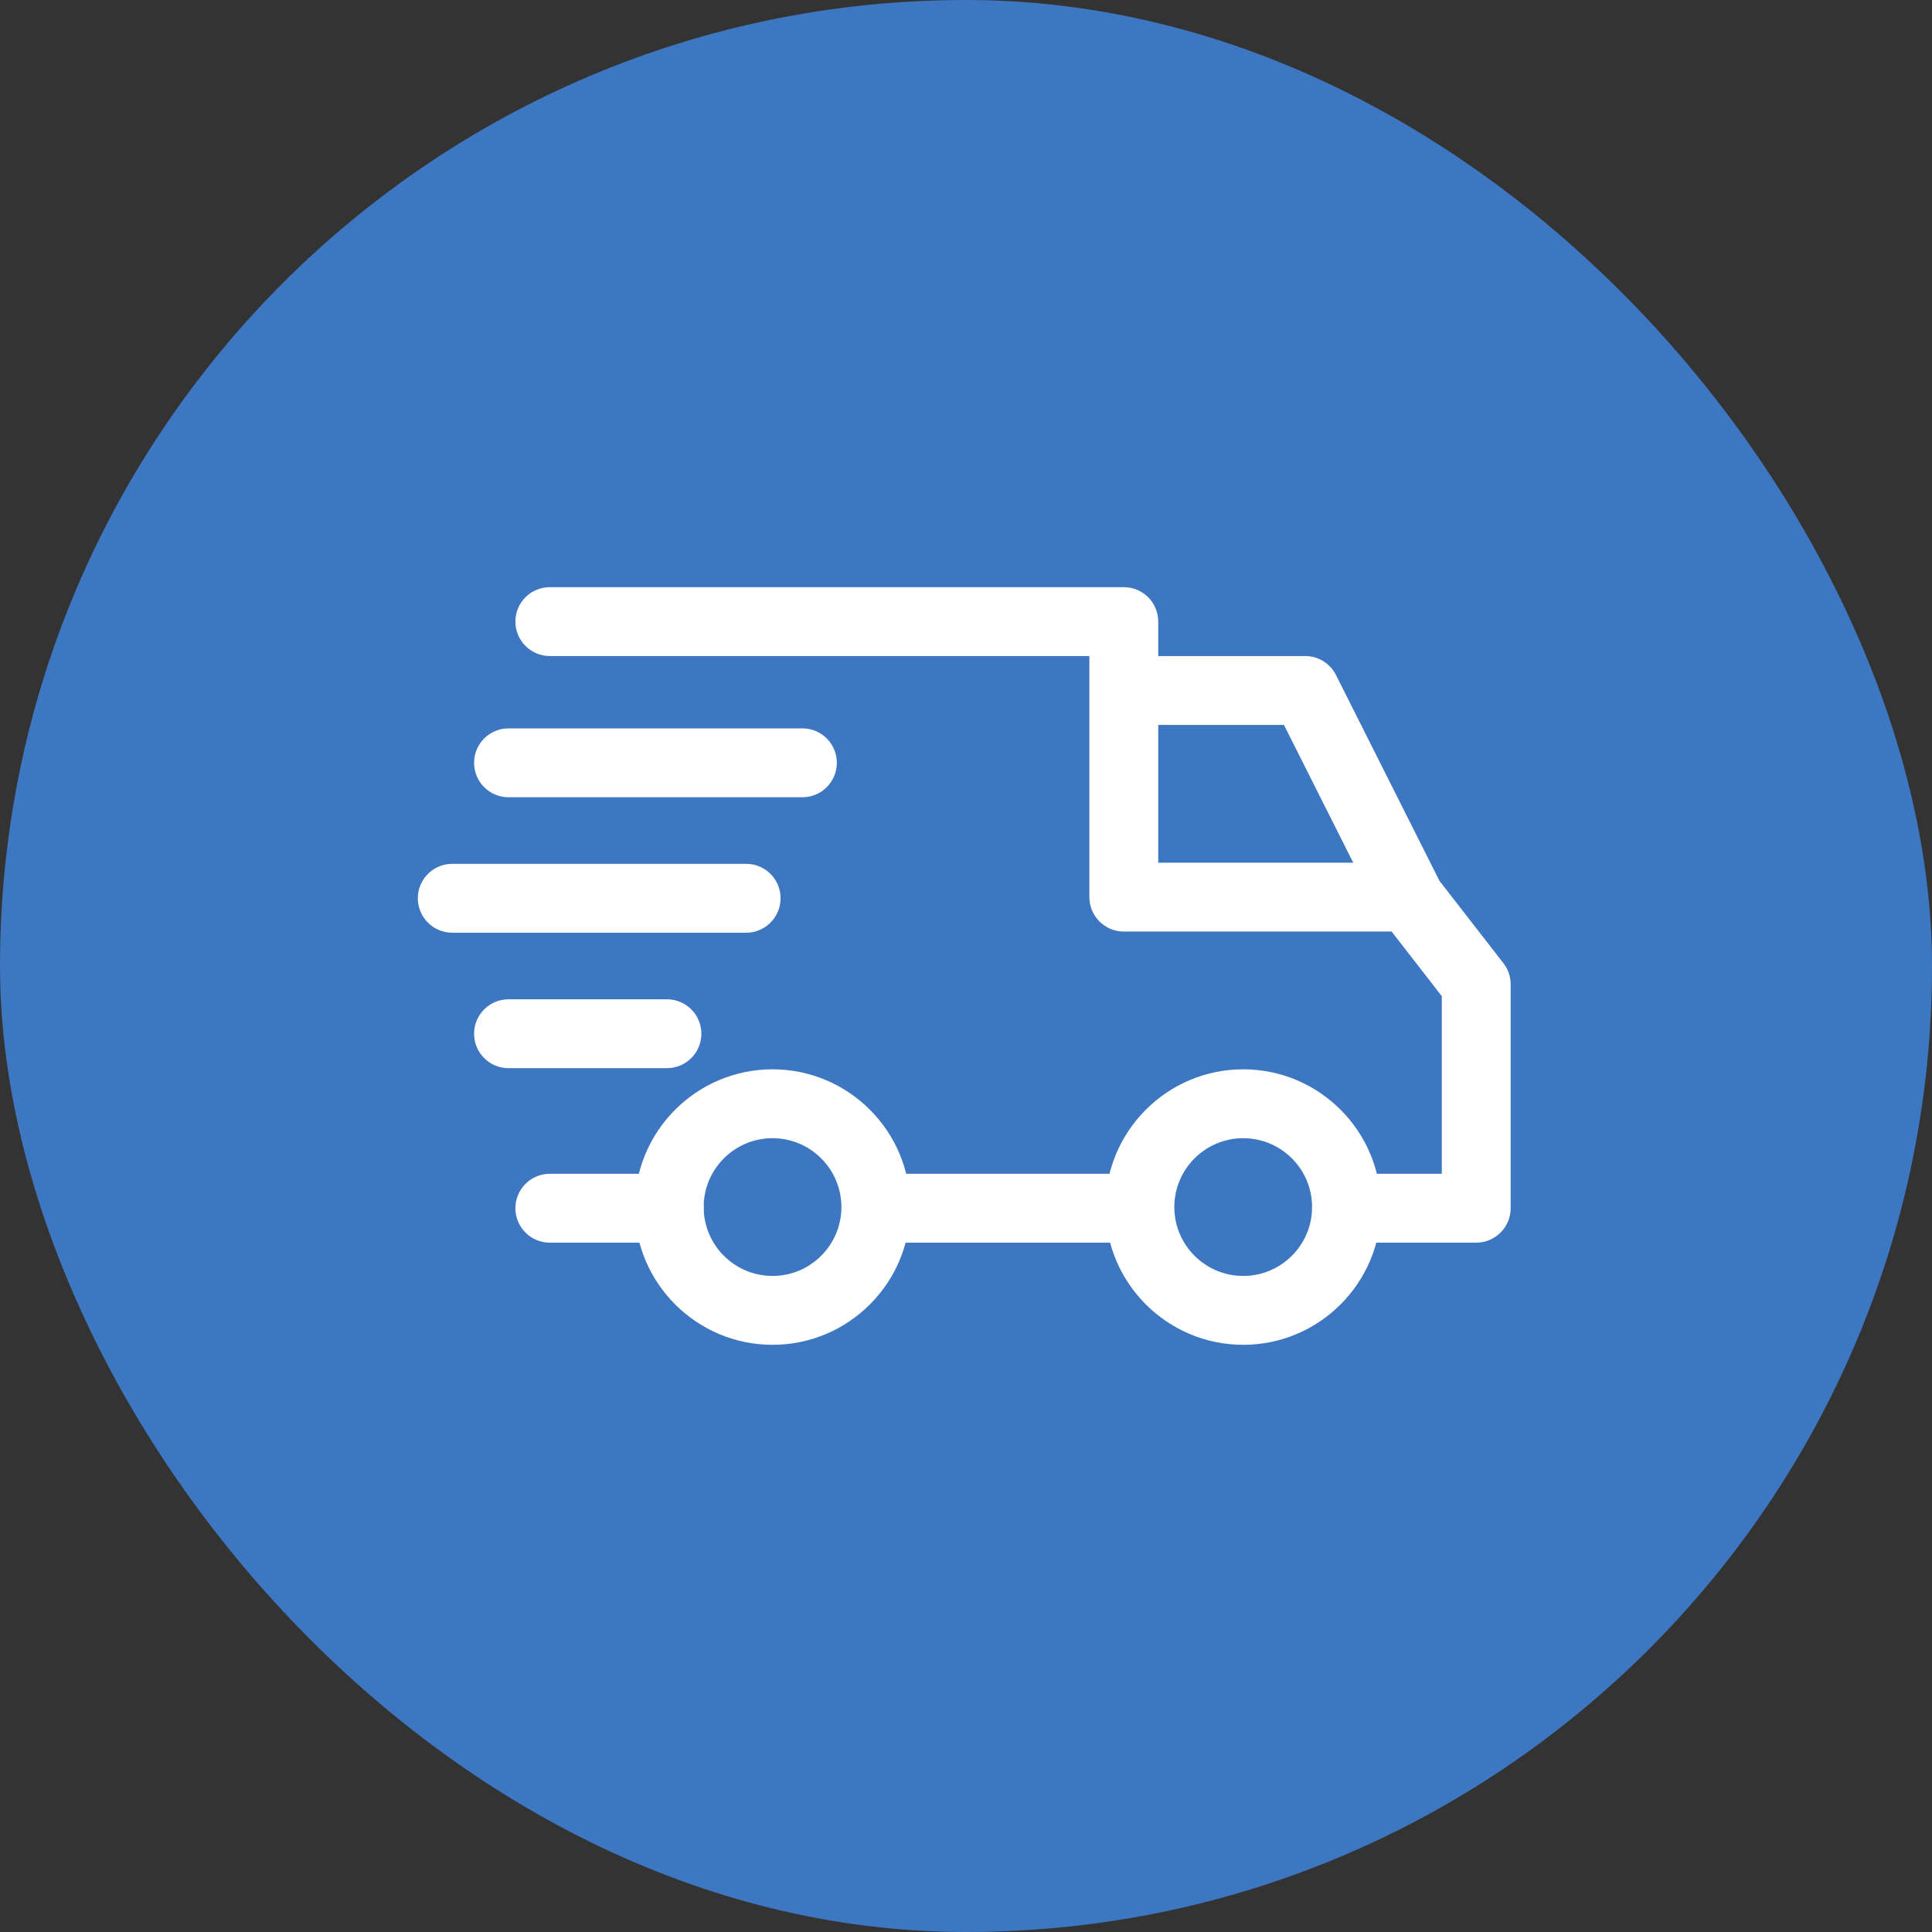
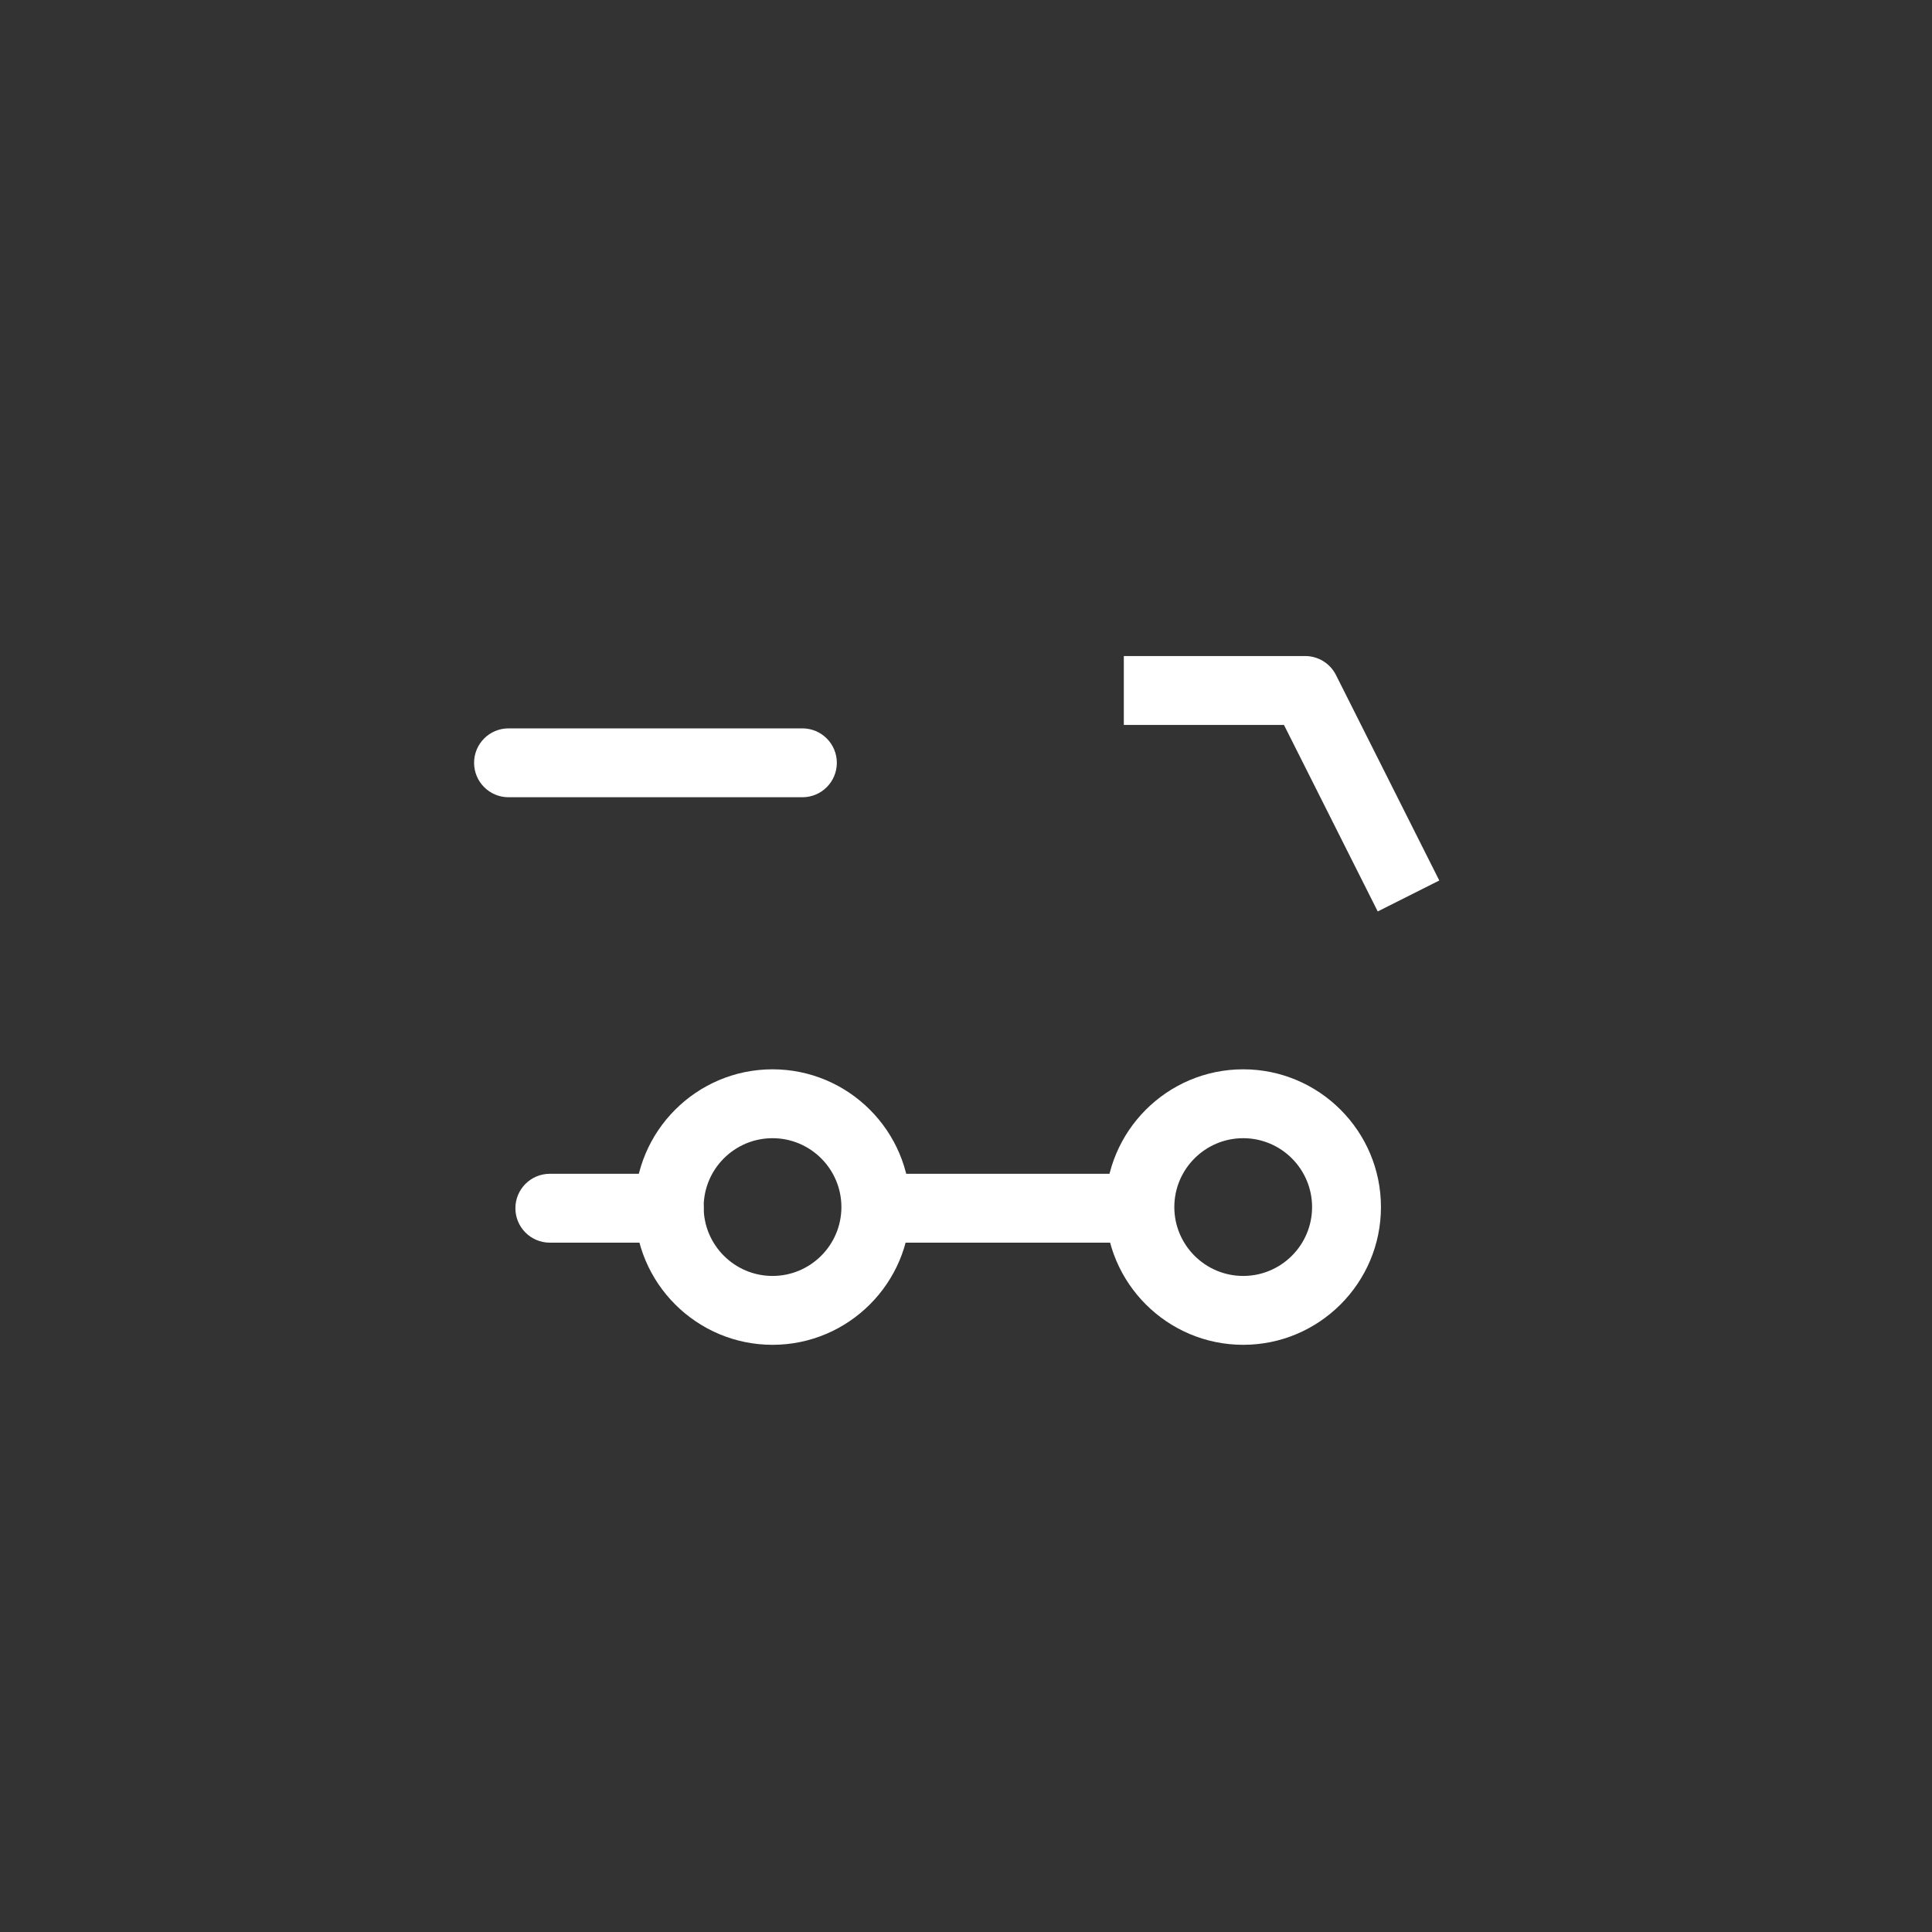
<svg xmlns="http://www.w3.org/2000/svg" fill="none" viewBox="0 0 198 198" height="198" width="198">
  <rect x="0" y="0" width="198" height="198" fill="#333333" stroke="none" />
-   <rect fill="#3E77C1" rx="99" height="198" width="198" />
  <path fill="white" d="M127.409 109.588C119.624 109.588 113.291 115.921 113.291 123.706C113.291 131.49 119.624 137.823 127.409 137.823C135.195 137.823 141.526 131.49 141.526 123.706C141.526 115.921 135.193 109.588 127.409 109.588ZM127.409 130.764C123.516 130.764 120.35 127.598 120.35 123.706C120.35 119.813 123.516 116.647 127.409 116.647C131.302 116.647 134.468 119.813 134.468 123.706C134.468 127.599 131.302 130.764 127.409 130.764Z" />
  <path fill="white" d="M79.172 109.588C71.388 109.588 65.055 115.921 65.055 123.706C65.055 131.49 71.388 137.823 79.172 137.823C86.957 137.823 93.29 131.49 93.29 123.706C93.29 115.921 86.957 109.588 79.172 109.588ZM79.172 130.764C75.279 130.764 72.114 127.598 72.114 123.706C72.114 119.813 75.279 116.647 79.172 116.647C83.064 116.647 86.231 119.813 86.231 123.706C86.231 127.599 83.065 130.764 79.172 130.764Z" />
  <path fill="white" d="M136.916 69.178C136.316 67.986 135.096 67.234 133.762 67.234H115.174V74.293H131.586L141.196 93.409L147.504 90.237L136.916 69.178Z" />
  <path fill="white" d="M116.821 120.295H90.115V127.354H116.821V120.295Z" />
  <path fill="white" d="M68.585 120.295H56.35C54.4 120.295 52.82 121.875 52.82 123.824C52.82 125.774 54.4 127.354 56.35 127.354H68.585C70.534 127.354 72.114 125.774 72.114 123.824C72.114 121.875 70.534 120.295 68.585 120.295Z" />
-   <path fill="white" d="M154.079 98.717L147.137 89.776C146.47 88.915 145.44 88.411 144.35 88.411H118.703V63.705C118.703 61.756 117.123 60.176 115.173 60.176H56.35C54.4 60.176 52.82 61.756 52.82 63.705C52.82 65.654 54.4 67.234 56.35 67.234H111.644V91.94C111.644 93.89 113.224 95.47 115.173 95.47H142.621L147.761 102.091V120.293H137.997C136.047 120.293 134.467 121.873 134.467 123.822C134.467 125.772 136.047 127.352 137.997 127.352H151.291C153.24 127.352 154.82 125.772 154.82 123.822V100.882C154.82 100.098 154.559 99.336 154.079 98.717Z" />
-   <path fill="white" d="M68.351 102.412H52.115C50.166 102.412 48.586 103.992 48.586 105.941C48.586 107.891 50.166 109.471 52.115 109.471H68.35C70.3 109.471 71.88 107.891 71.88 105.941C71.88 103.992 70.3 102.412 68.351 102.412Z" />
-   <path fill="white" d="M76.467 88.529H46.35C44.4 88.529 42.82 90.109 42.82 92.059C42.82 94.008 44.4 95.588 46.35 95.588H76.467C78.417 95.588 79.997 94.008 79.997 92.059C79.997 90.109 78.417 88.529 76.467 88.529Z" />
  <path fill="white" d="M82.233 74.647H52.115C50.166 74.647 48.586 76.227 48.586 78.176C48.586 80.125 50.166 81.705 52.115 81.705H82.233C84.183 81.705 85.762 80.125 85.762 78.176C85.763 76.227 84.183 74.647 82.233 74.647Z" />
</svg>